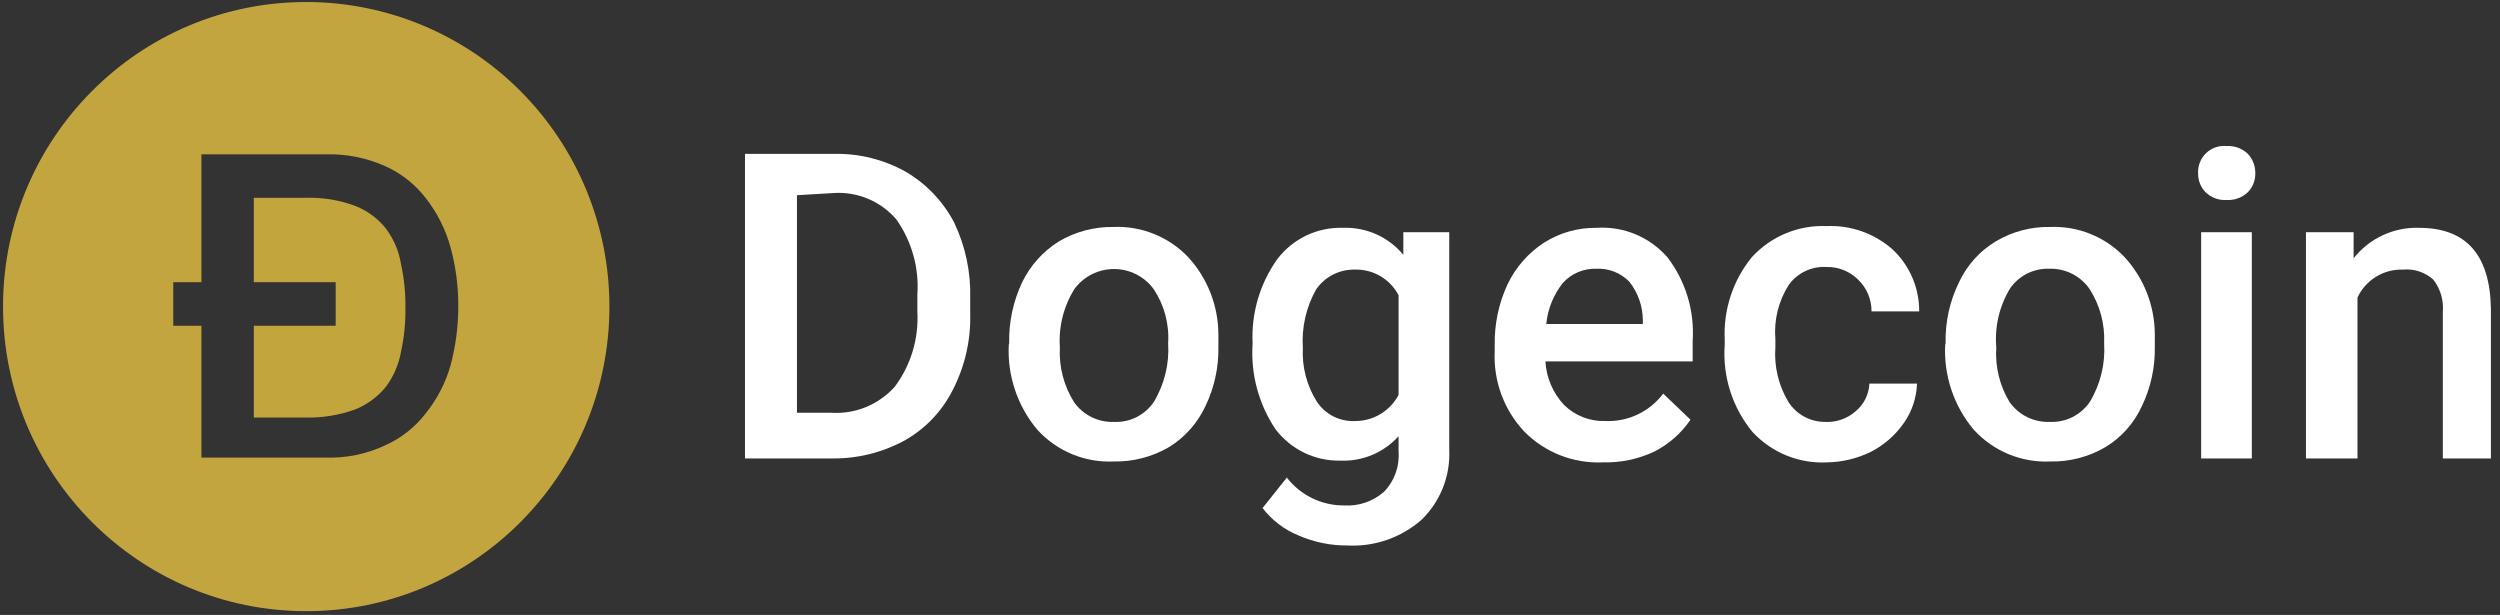
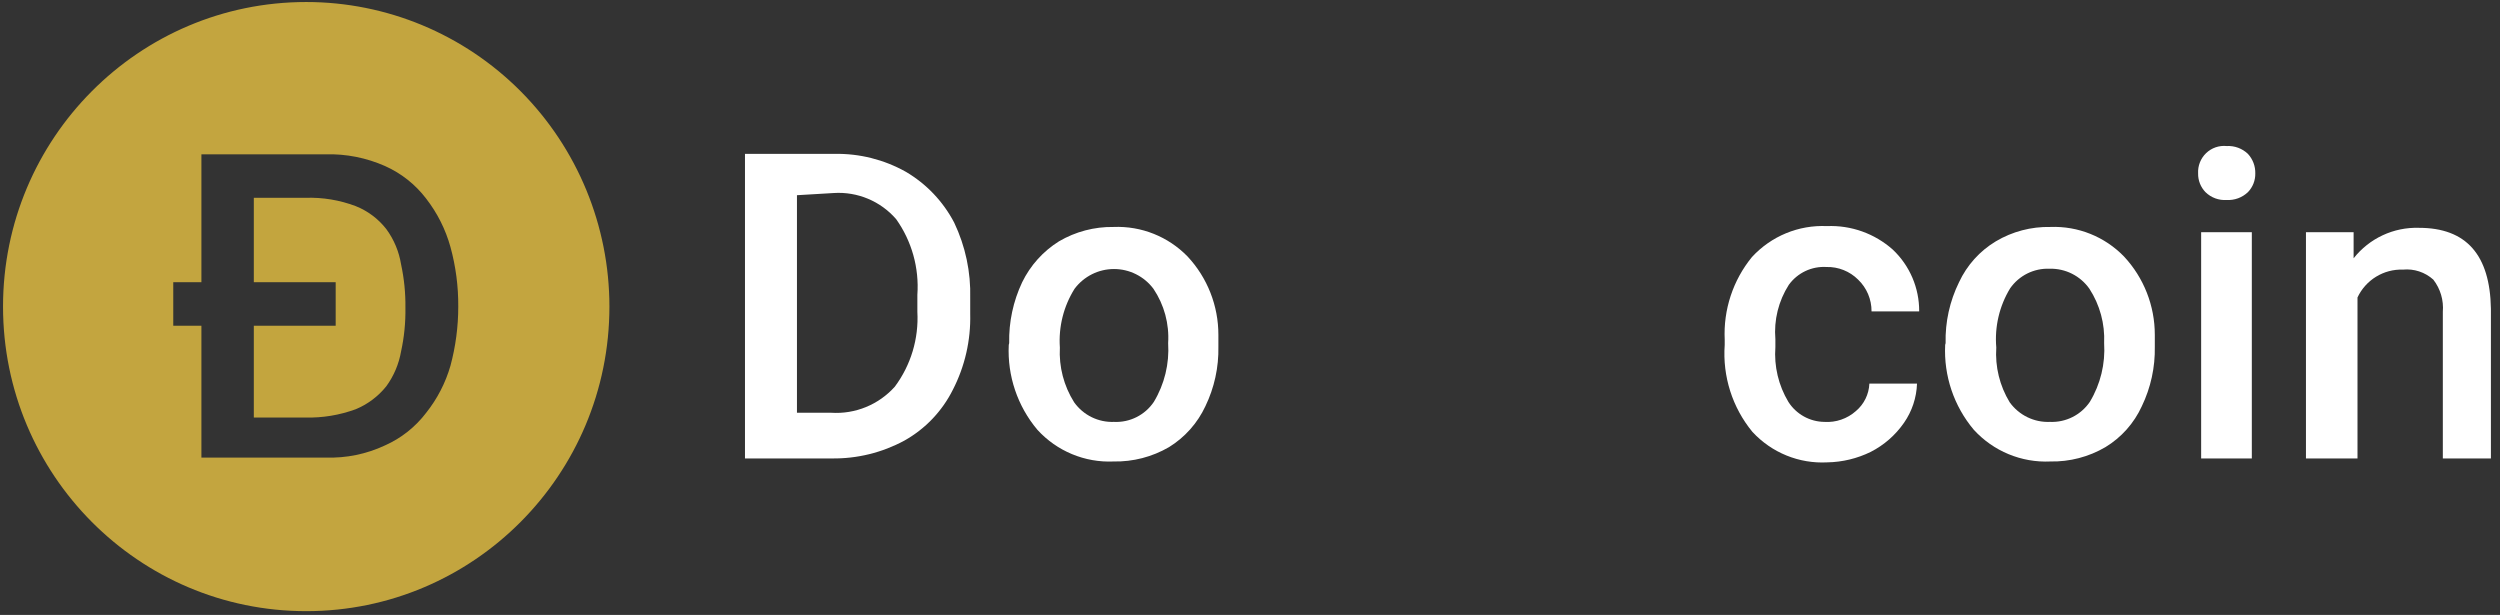
<svg xmlns="http://www.w3.org/2000/svg" width="248" height="61" viewBox="0 0 248 61" fill="none">
  <rect x="0" y="0" width="248" height="61" fill="#333333" stroke="none" />
  <path d="M73.902 45.477V15.264H82.796C85.259 15.219 87.69 15.829 89.843 17.033C91.887 18.229 93.555 19.979 94.655 22.083C95.772 24.424 96.317 26.999 96.245 29.594V31.147C96.309 33.756 95.718 36.339 94.526 38.658C93.463 40.788 91.786 42.548 89.714 43.708C87.498 44.907 85.013 45.516 82.496 45.477H73.902ZM79.058 19.364V40.945H82.453C84.841 41.099 87.169 40.144 88.769 38.355C90.358 36.221 91.149 33.593 91.003 30.932V29.248C91.192 26.575 90.447 23.919 88.897 21.738C87.349 19.954 85.062 18.996 82.71 19.148L79.058 19.364Z" fill="white" />
  <path d="M100.111 34.039C100.067 31.952 100.509 29.883 101.4 27.997C102.214 26.326 103.48 24.92 105.053 23.939C106.694 22.977 108.566 22.484 110.466 22.515C113.219 22.402 115.89 23.469 117.813 25.45C119.776 27.556 120.867 30.334 120.864 33.219V34.385C120.906 36.43 120.464 38.457 119.575 40.298C118.792 41.975 117.537 43.385 115.966 44.355C114.296 45.325 112.395 45.818 110.466 45.779C107.606 45.906 104.836 44.752 102.904 42.629C100.933 40.285 99.92 37.277 100.069 34.212L100.111 34.039ZM105.139 34.471C105.037 36.388 105.533 38.289 106.556 39.909C107.465 41.183 108.95 41.913 110.509 41.852C112.081 41.928 113.58 41.175 114.462 39.866C115.516 38.115 116.011 36.082 115.88 34.039C116.002 32.128 115.488 30.23 114.419 28.644C113.494 27.412 112.046 26.687 110.509 26.687C108.973 26.687 107.525 27.412 106.599 28.644C105.509 30.381 104.997 32.422 105.139 34.471Z" fill="white" />
-   <path d="M124.258 34.083C124.11 31.094 124.973 28.142 126.707 25.709C128.245 23.683 130.66 22.526 133.195 22.601C135.505 22.505 137.729 23.494 139.21 25.277V23.033H143.765V44.614C143.886 47.22 142.884 49.752 141.015 51.563C138.977 53.349 136.325 54.263 133.625 54.11C131.97 54.119 130.331 53.781 128.813 53.117C127.406 52.543 126.175 51.605 125.246 50.398L127.653 47.377C129.014 49.132 131.109 50.153 133.324 50.139C134.766 50.232 136.185 49.751 137.277 48.801C138.321 47.74 138.854 46.275 138.738 44.787V43.276C137.258 44.908 135.132 45.794 132.937 45.693C130.432 45.741 128.055 44.587 126.535 42.586C124.855 40.085 124.054 37.092 124.258 34.083ZM129.242 34.514C129.147 36.384 129.627 38.237 130.617 39.823C131.457 41.108 132.913 41.848 134.441 41.765C136.24 41.769 137.894 40.772 138.738 39.176V29.291C137.905 27.691 136.239 26.703 134.441 26.745C132.909 26.697 131.456 27.427 130.574 28.687C129.57 30.456 129.107 32.483 129.242 34.514Z" fill="white" />
-   <path d="M158.975 45.866C156.089 45.991 153.284 44.895 151.241 42.844C149.197 40.691 148.125 37.788 148.276 34.816V34.212C148.24 32.125 148.681 30.058 149.565 28.169C150.372 26.496 151.62 25.078 153.174 24.069C154.729 23.084 156.535 22.575 158.373 22.601C161.049 22.421 163.656 23.507 165.42 25.536C167.226 27.902 168.112 30.849 167.912 33.824V35.852H153.303C153.398 37.464 154.052 38.991 155.151 40.168C156.238 41.237 157.712 41.813 159.233 41.765C161.48 41.867 163.634 40.85 164.99 39.046L167.697 41.636C166.787 42.968 165.562 44.051 164.131 44.787C162.52 45.548 160.754 45.917 158.975 45.866ZM158.373 26.659C157.101 26.611 155.874 27.133 155.022 28.083C154.102 29.25 153.535 30.659 153.389 32.14H162.971V31.752C162.959 30.372 162.49 29.036 161.639 27.953C160.783 27.074 159.596 26.603 158.373 26.659Z" fill="white" />
  <path fill-rule="evenodd" clip-rule="evenodd" d="M180.974 41.852C182.121 41.928 183.25 41.539 184.11 40.773C184.915 40.094 185.398 39.108 185.442 38.053H190.168C190.121 39.446 189.674 40.796 188.879 41.938C188.031 43.162 186.895 44.156 185.571 44.83C184.231 45.486 182.765 45.839 181.274 45.866C178.473 46.017 175.75 44.91 173.841 42.844C171.852 40.43 170.867 37.338 171.091 34.212V33.694C170.949 30.718 171.914 27.794 173.798 25.493C175.706 23.422 178.425 22.301 181.231 22.429C183.626 22.329 185.966 23.164 187.762 24.759C189.447 26.346 190.397 28.568 190.383 30.889H185.657C185.664 29.699 185.182 28.559 184.325 27.738C183.493 26.908 182.36 26.456 181.188 26.486C179.723 26.396 178.314 27.063 177.45 28.256C176.426 29.857 175.958 31.754 176.118 33.651V34.428C175.976 36.331 176.426 38.232 177.407 39.866C178.188 41.089 179.528 41.835 180.974 41.852Z" fill="white" />
  <path d="M193.004 34.039C192.955 31.947 193.412 29.873 194.336 27.997C195.122 26.308 196.394 24.895 197.988 23.939C199.625 22.966 201.5 22.473 203.402 22.515C206.141 22.409 208.796 23.476 210.706 25.45C212.669 27.556 213.76 30.334 213.757 33.219V34.385C213.798 36.43 213.356 38.457 212.468 40.298C211.697 41.984 210.44 43.397 208.859 44.355C207.204 45.324 205.316 45.816 203.402 45.779C200.527 45.913 197.742 44.759 195.797 42.629C193.826 40.285 192.812 37.277 192.961 34.212L193.004 34.039ZM198.031 34.471C197.904 36.379 198.369 38.279 199.363 39.909C200.286 41.19 201.787 41.92 203.359 41.852C204.929 41.919 206.423 41.169 207.312 39.866C208.366 38.115 208.861 36.082 208.73 34.039C208.818 32.132 208.307 30.244 207.269 28.644C206.364 27.36 204.881 26.615 203.316 26.659C201.769 26.596 200.296 27.328 199.406 28.601C198.336 30.36 197.855 32.417 198.031 34.471Z" fill="white" />
  <path d="M218.053 17.206C218.012 16.45 218.302 15.713 218.847 15.19C219.393 14.667 220.139 14.41 220.889 14.487C221.667 14.444 222.429 14.725 222.994 15.264C223.48 15.791 223.742 16.488 223.725 17.206C223.738 17.898 223.475 18.566 222.994 19.062C222.429 19.601 221.667 19.882 220.889 19.839C220.109 19.892 219.344 19.61 218.784 19.062C218.303 18.566 218.04 17.898 218.053 17.206ZM223.381 45.477H218.354V23.033H223.381V45.477Z" fill="white" />
  <path fill-rule="evenodd" clip-rule="evenodd" d="M233.478 23.033V25.623C235.042 23.64 237.449 22.519 239.966 22.601C244.649 22.601 247.012 25.277 247.098 30.63V45.477H242.329V30.932C242.425 29.785 242.087 28.645 241.384 27.738C240.562 27 239.472 26.64 238.376 26.745C236.458 26.68 234.686 27.765 233.864 29.507V45.477H228.751V23.033H233.478Z" fill="white" />
  <path fill-rule="evenodd" clip-rule="evenodd" d="M38.326 22.731C37.532 21.708 36.478 20.918 35.276 20.443C33.684 19.842 31.991 19.564 30.292 19.623H25.179V27.997H33.299V32.313H25.179V41.42H30.292C31.989 41.462 33.68 41.184 35.276 40.6C36.469 40.11 37.519 39.322 38.326 38.312C39.07 37.289 39.569 36.108 39.787 34.859C40.096 33.442 40.24 31.994 40.217 30.543C40.237 29.093 40.093 27.645 39.787 26.227C39.584 24.962 39.083 23.763 38.326 22.731Z" fill="#C3A53E" />
  <path d="M30.378 0.2C13.767 0.2 0.301 13.727 0.301 30.414C0.301 47.1 13.767 60.627 30.378 60.627C46.988 60.627 60.454 47.1 60.454 30.414C60.454 22.401 57.285 14.716 51.645 9.049C46.004 3.383 38.354 0.2 30.378 0.2ZM44.685 36.284C44.195 37.981 43.378 39.565 42.279 40.945C41.211 42.352 39.807 43.465 38.197 44.182C36.357 45.045 34.34 45.46 32.311 45.391H19.98V32.313H17.187V27.997H19.98V15.307H32.311C34.335 15.254 36.345 15.652 38.197 16.472C39.807 17.19 41.211 18.303 42.279 19.709C43.384 21.134 44.202 22.761 44.685 24.5C45.214 26.426 45.474 28.416 45.459 30.414C45.461 32.396 45.201 34.37 44.685 36.284Z" fill="#C3A53F" />
</svg>